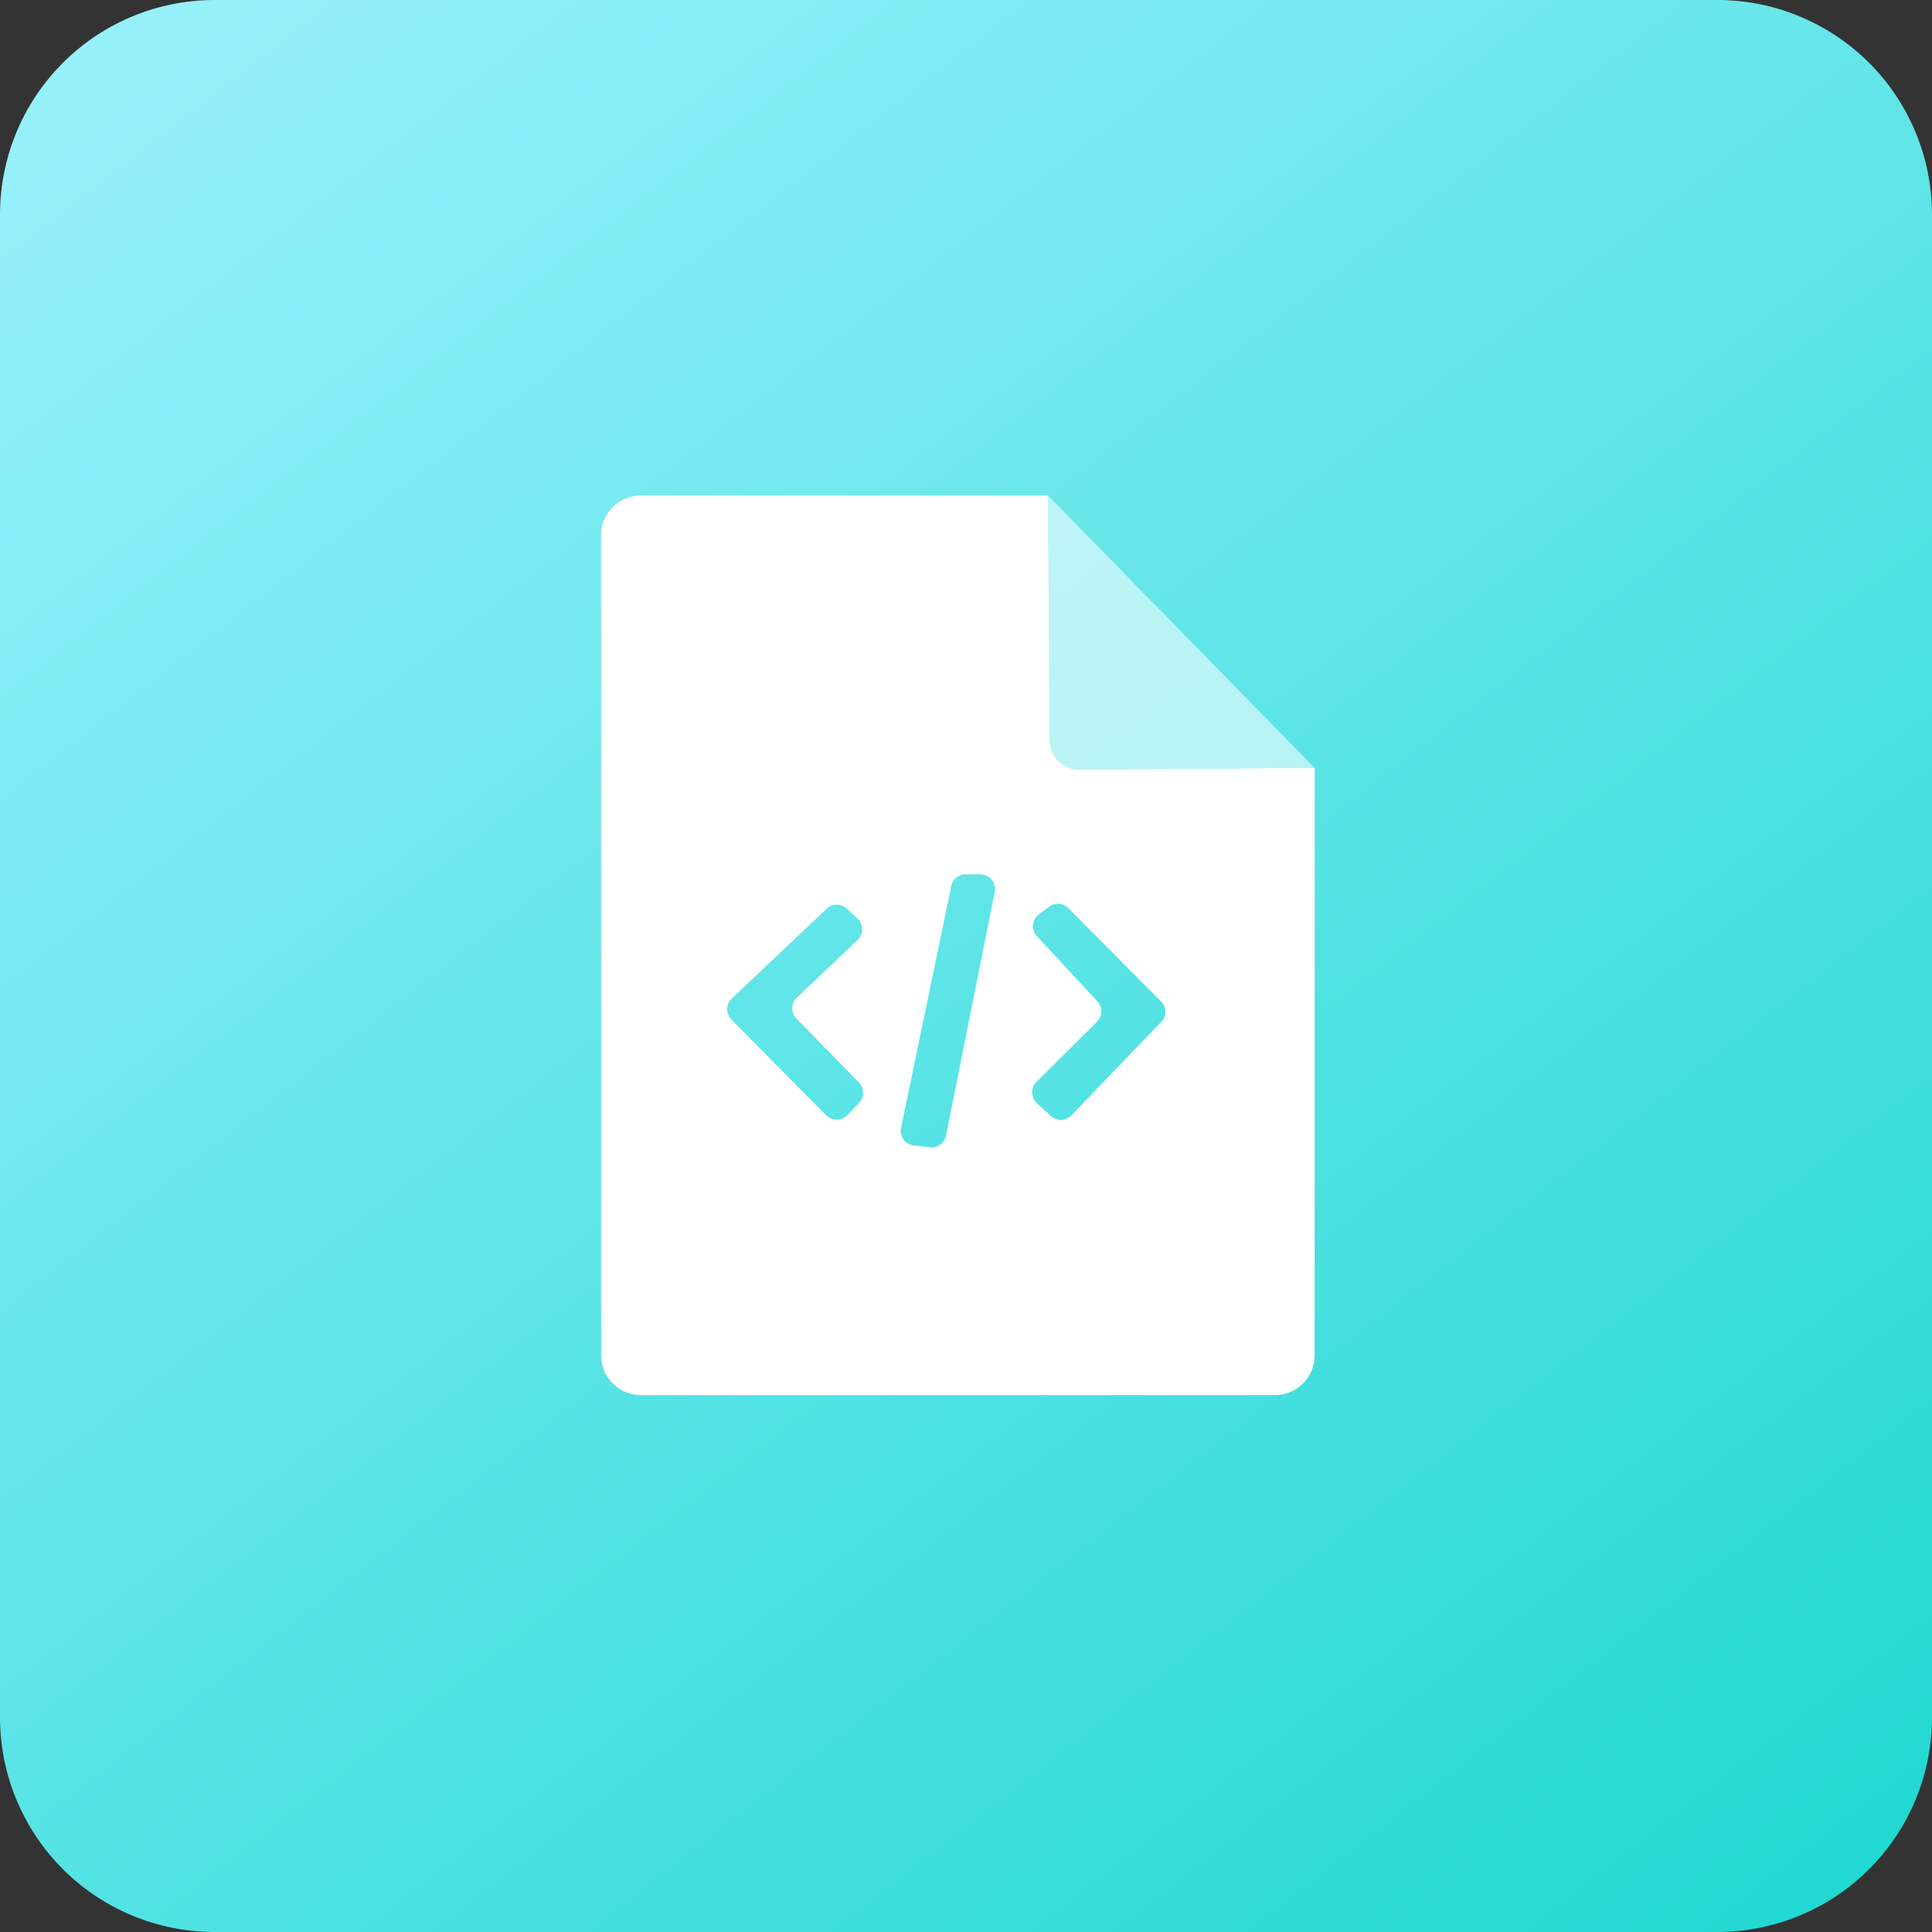
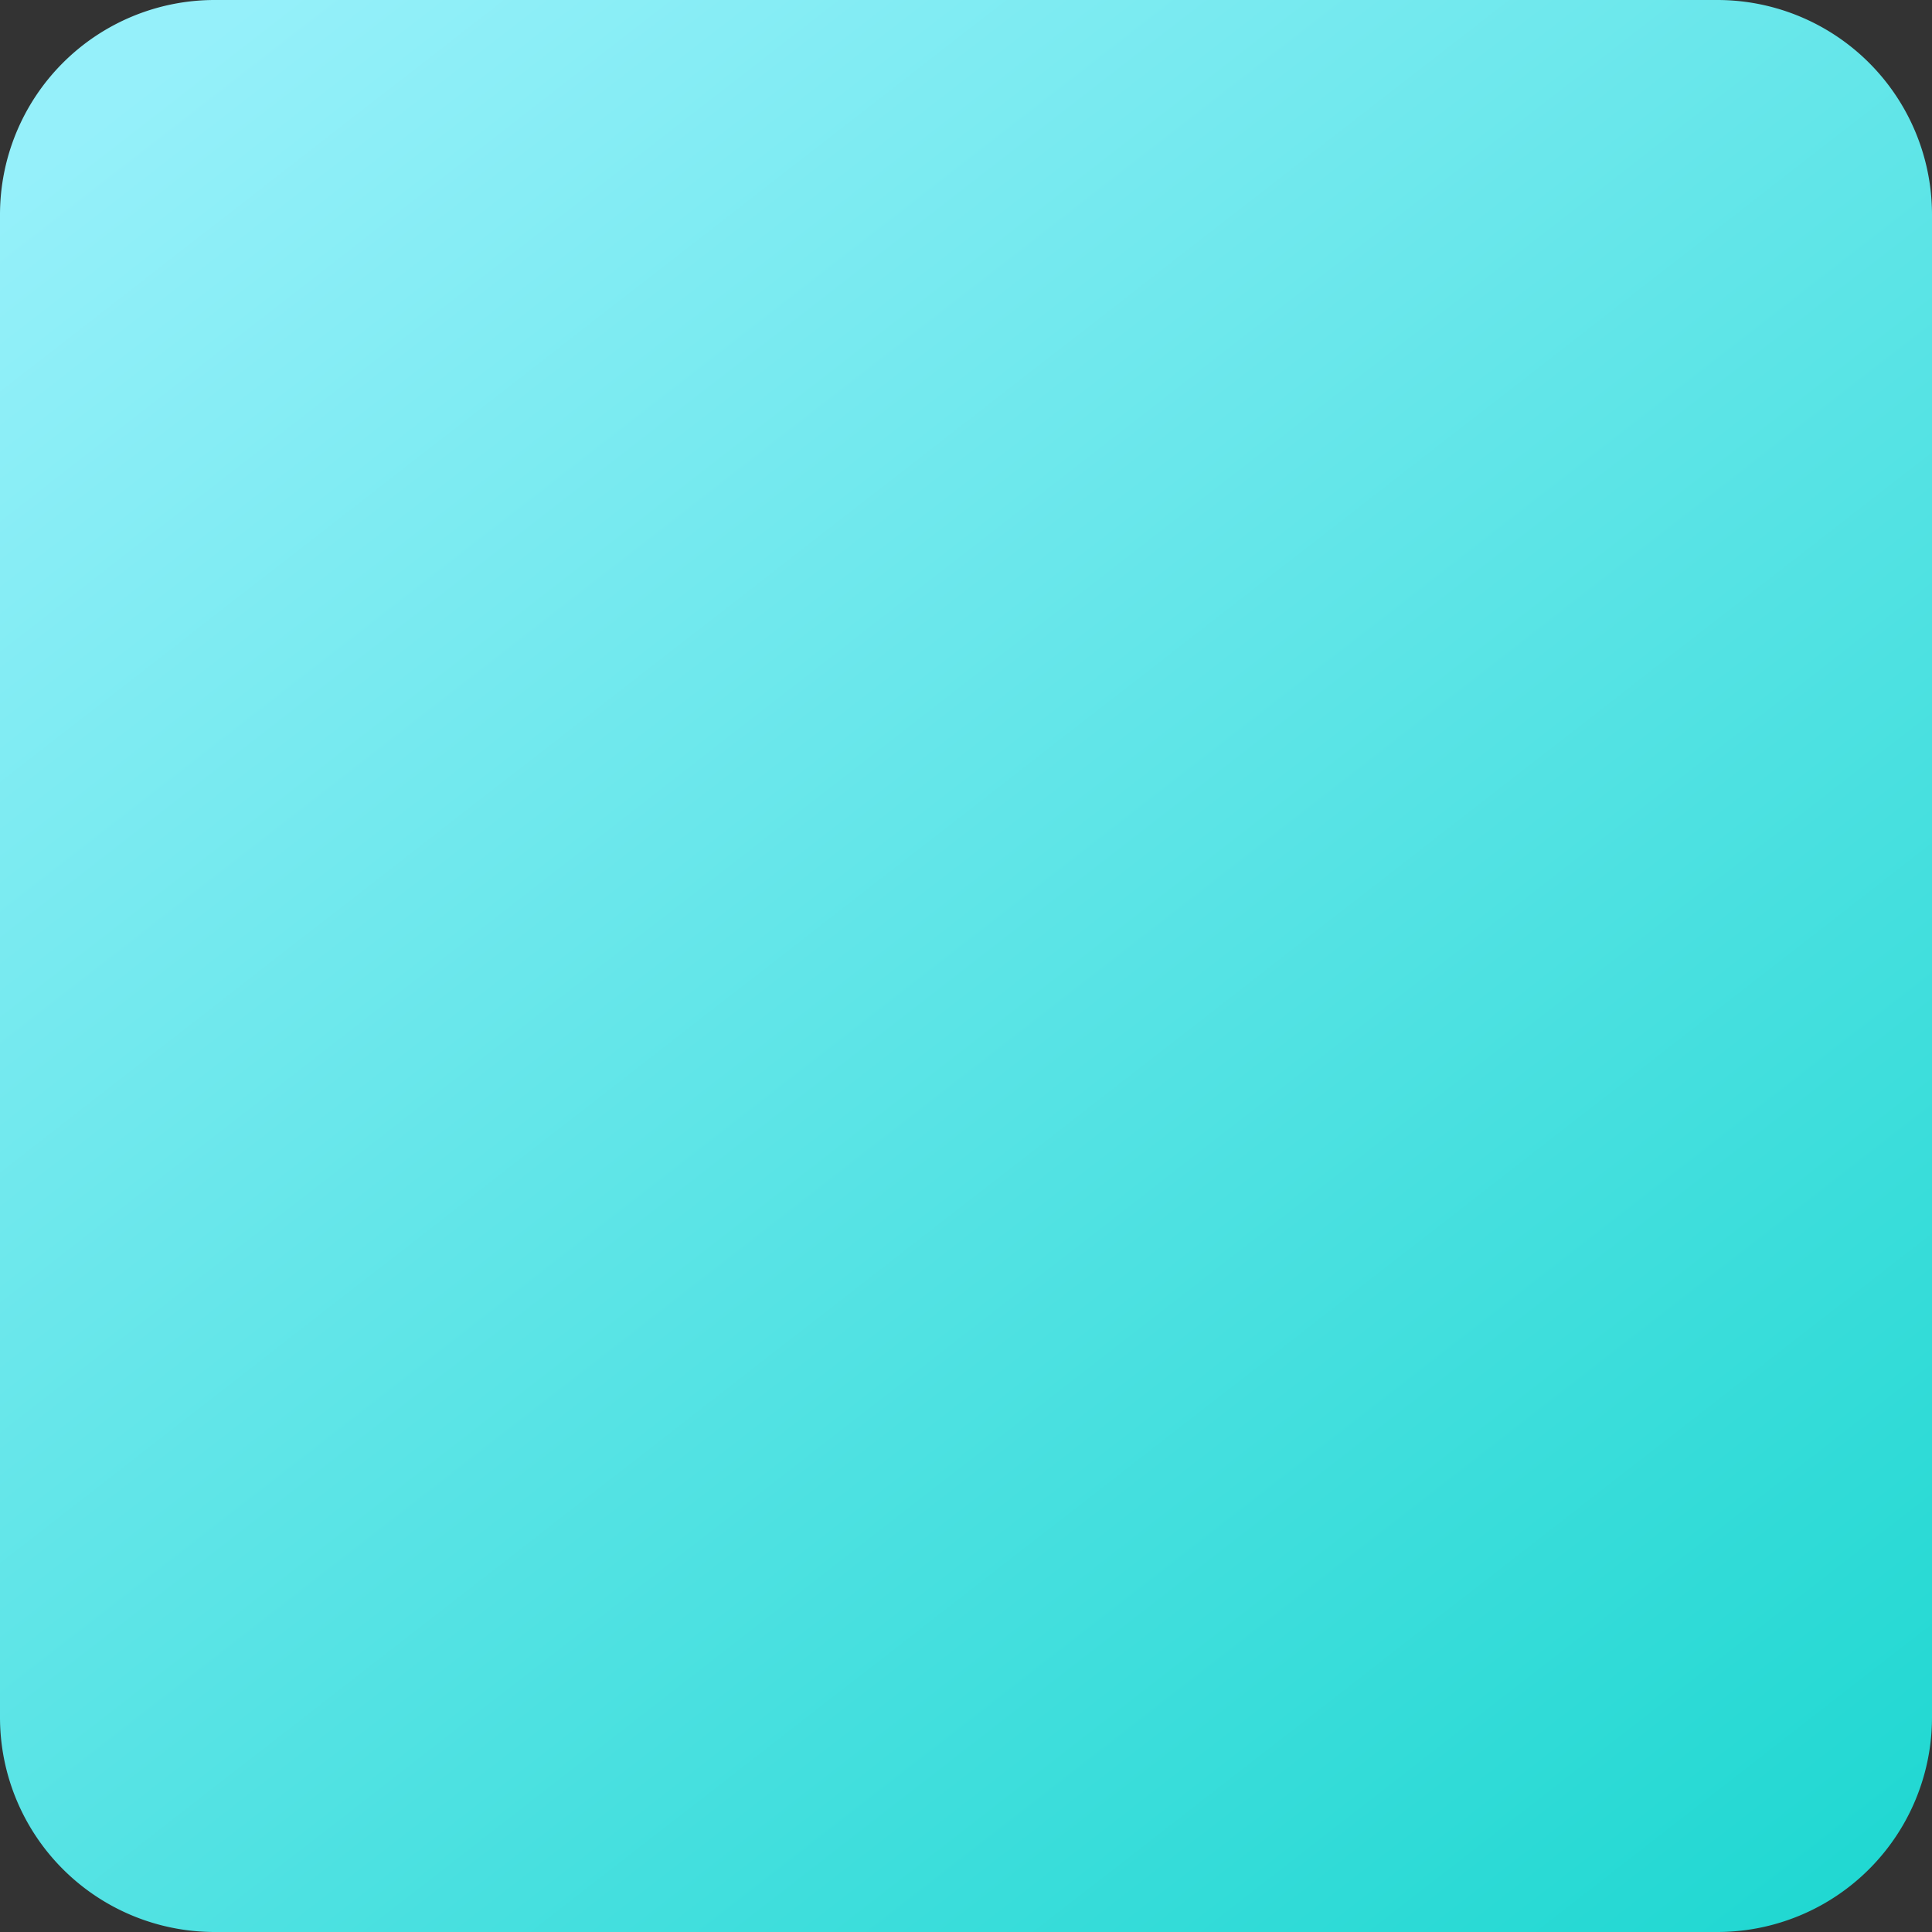
<svg xmlns="http://www.w3.org/2000/svg" width="90" height="90" viewBox="0 0 90 90">
  <rect x="0" y="0" width="90" height="90" fill="#333333" stroke="none" />
  <defs>
    <linearGradient id="linear-gradient" x1="0.139" x2="0.916" y2="1" gradientUnits="objectBoundingBox">
      <stop offset="0" stop-color="#95f0fa" />
      <stop offset="1" stop-color="#21d8d2" />
    </linearGradient>
    <clipPath id="clip-path">
      <rect id="Rectángulo_55" data-name="Rectángulo 55" width="33.24" height="41.903" fill="none" />
    </clipPath>
    <clipPath id="clip-path-2">
-       <rect id="Rectángulo_54" data-name="Rectángulo 54" width="33.24" height="41.902" fill="none" />
-     </clipPath>
+       </clipPath>
    <clipPath id="clip-path-3">
      <rect id="Rectángulo_53" data-name="Rectángulo 53" width="12.42" height="12.768" fill="none" />
    </clipPath>
  </defs>
  <g id="Grupo_2736" data-name="Grupo 2736" transform="translate(-879 -2386)">
    <path id="Trazado_10277" data-name="Trazado 10277" d="M10,0H80A10,10,0,0,1,90,10V80A10,10,0,0,1,80,90H10A10,10,0,0,1,0,80V10A10,10,0,0,1,10,0Z" transform="translate(879 2386)" fill="url(#linear-gradient)" />
    <g id="Grupo_2736-2" data-name="Grupo 2736" transform="translate(907 2409.085)">
      <g id="Grupo_105" data-name="Grupo 105" clip-path="url(#clip-path)">
        <g id="Grupo_104" data-name="Grupo 104" transform="translate(0 0)">
          <g id="Grupo_103" data-name="Grupo 103" clip-path="url(#clip-path-2)">
            <path id="Trazado_83" data-name="Trazado 83" d="M.824.363A1.856,1.856,0,0,0,.043,1.527,1.856,1.856,0,0,1,.824.363" transform="translate(-0.005 -0.046)" fill="#fff" />
            <path id="Trazado_84" data-name="Trazado 84" d="M1.56,47.823a1.852,1.852,0,0,1-.938-.506,1.852,1.852,0,0,0,.938.506" transform="translate(-0.078 -5.958)" fill="#fff" />
-             <path id="Trazado_85" data-name="Trazado 85" d="M0,45.816a1.852,1.852,0,0,0,.146.722A1.856,1.856,0,0,1,0,45.816" transform="translate(0 -5.769)" fill="#fff" />
+             <path id="Trazado_85" data-name="Trazado 85" d="M0,45.816a1.852,1.852,0,0,0,.146.722" transform="translate(0 -5.769)" fill="#fff" />
            <path id="Trazado_86" data-name="Trazado 86" d="M1.3.146A1.856,1.856,0,0,1,2.018,0,1.856,1.856,0,0,0,1.3.146" transform="translate(-0.163 0)" fill="#fff" />
            <g id="Grupo_102" data-name="Grupo 102" transform="translate(20.82 0)" opacity="0.56">
              <g id="Grupo_101" data-name="Grupo 101" transform="translate(0 0)">
                <g id="Grupo_100" data-name="Grupo 100" clip-path="url(#clip-path-3)">
-                   <path id="Trazado_87" data-name="Trazado 87" d="M25.288,12.768l10.95-.083L23.818,0,23.9,11.4a1.375,1.375,0,0,0,1.386,1.366" transform="translate(-23.818 0)" fill="#fff" />
-                 </g>
+                   </g>
              </g>
            </g>
            <path id="Trazado_88" data-name="Trazado 88" d="M22.289,12.768A1.377,1.377,0,0,1,20.9,11.4L20.819,0H1.855a1.856,1.856,0,0,0-.722.146A1.894,1.894,0,0,0,.817.317a1.856,1.856,0,0,0-.78,1.164A1.877,1.877,0,0,0,0,1.855V40.048a1.858,1.858,0,0,0,1.482,1.818,1.879,1.879,0,0,0,.374.038h29.53a1.855,1.855,0,0,0,1.855-1.856V12.685ZM12.013,28.3l-.547.566a.685.685,0,0,1-.976.005L6.071,24.411a.684.684,0,0,1,.016-.977l4.426-4.189a.684.684,0,0,1,.937,0l.5.463a.683.683,0,0,1,0,.995L9.119,23.389a.683.683,0,0,0-.018.973l2.91,2.983a.683.683,0,0,1,0,.952m4.058,1.524a.684.684,0,0,1-.753.545l-.755-.094a.682.682,0,0,1-.586-.816l2.339-11.265a.684.684,0,0,1,.67-.545h.684a.683.683,0,0,1,.67.816Zm10.021-5.3-4.183,4.352a.683.683,0,0,1-.957.028l-.65-.6a.682.682,0,0,1-.018-.984L23.1,24.509a.682.682,0,0,0,.018-.948L20.3,20.521a.684.684,0,0,1,.1-1.015l.477-.352a.682.682,0,0,1,.891.068l4.322,4.349a.684.684,0,0,1,.008.955" transform="translate(0 0)" fill="#fff" />
          </g>
        </g>
      </g>
    </g>
  </g>
</svg>